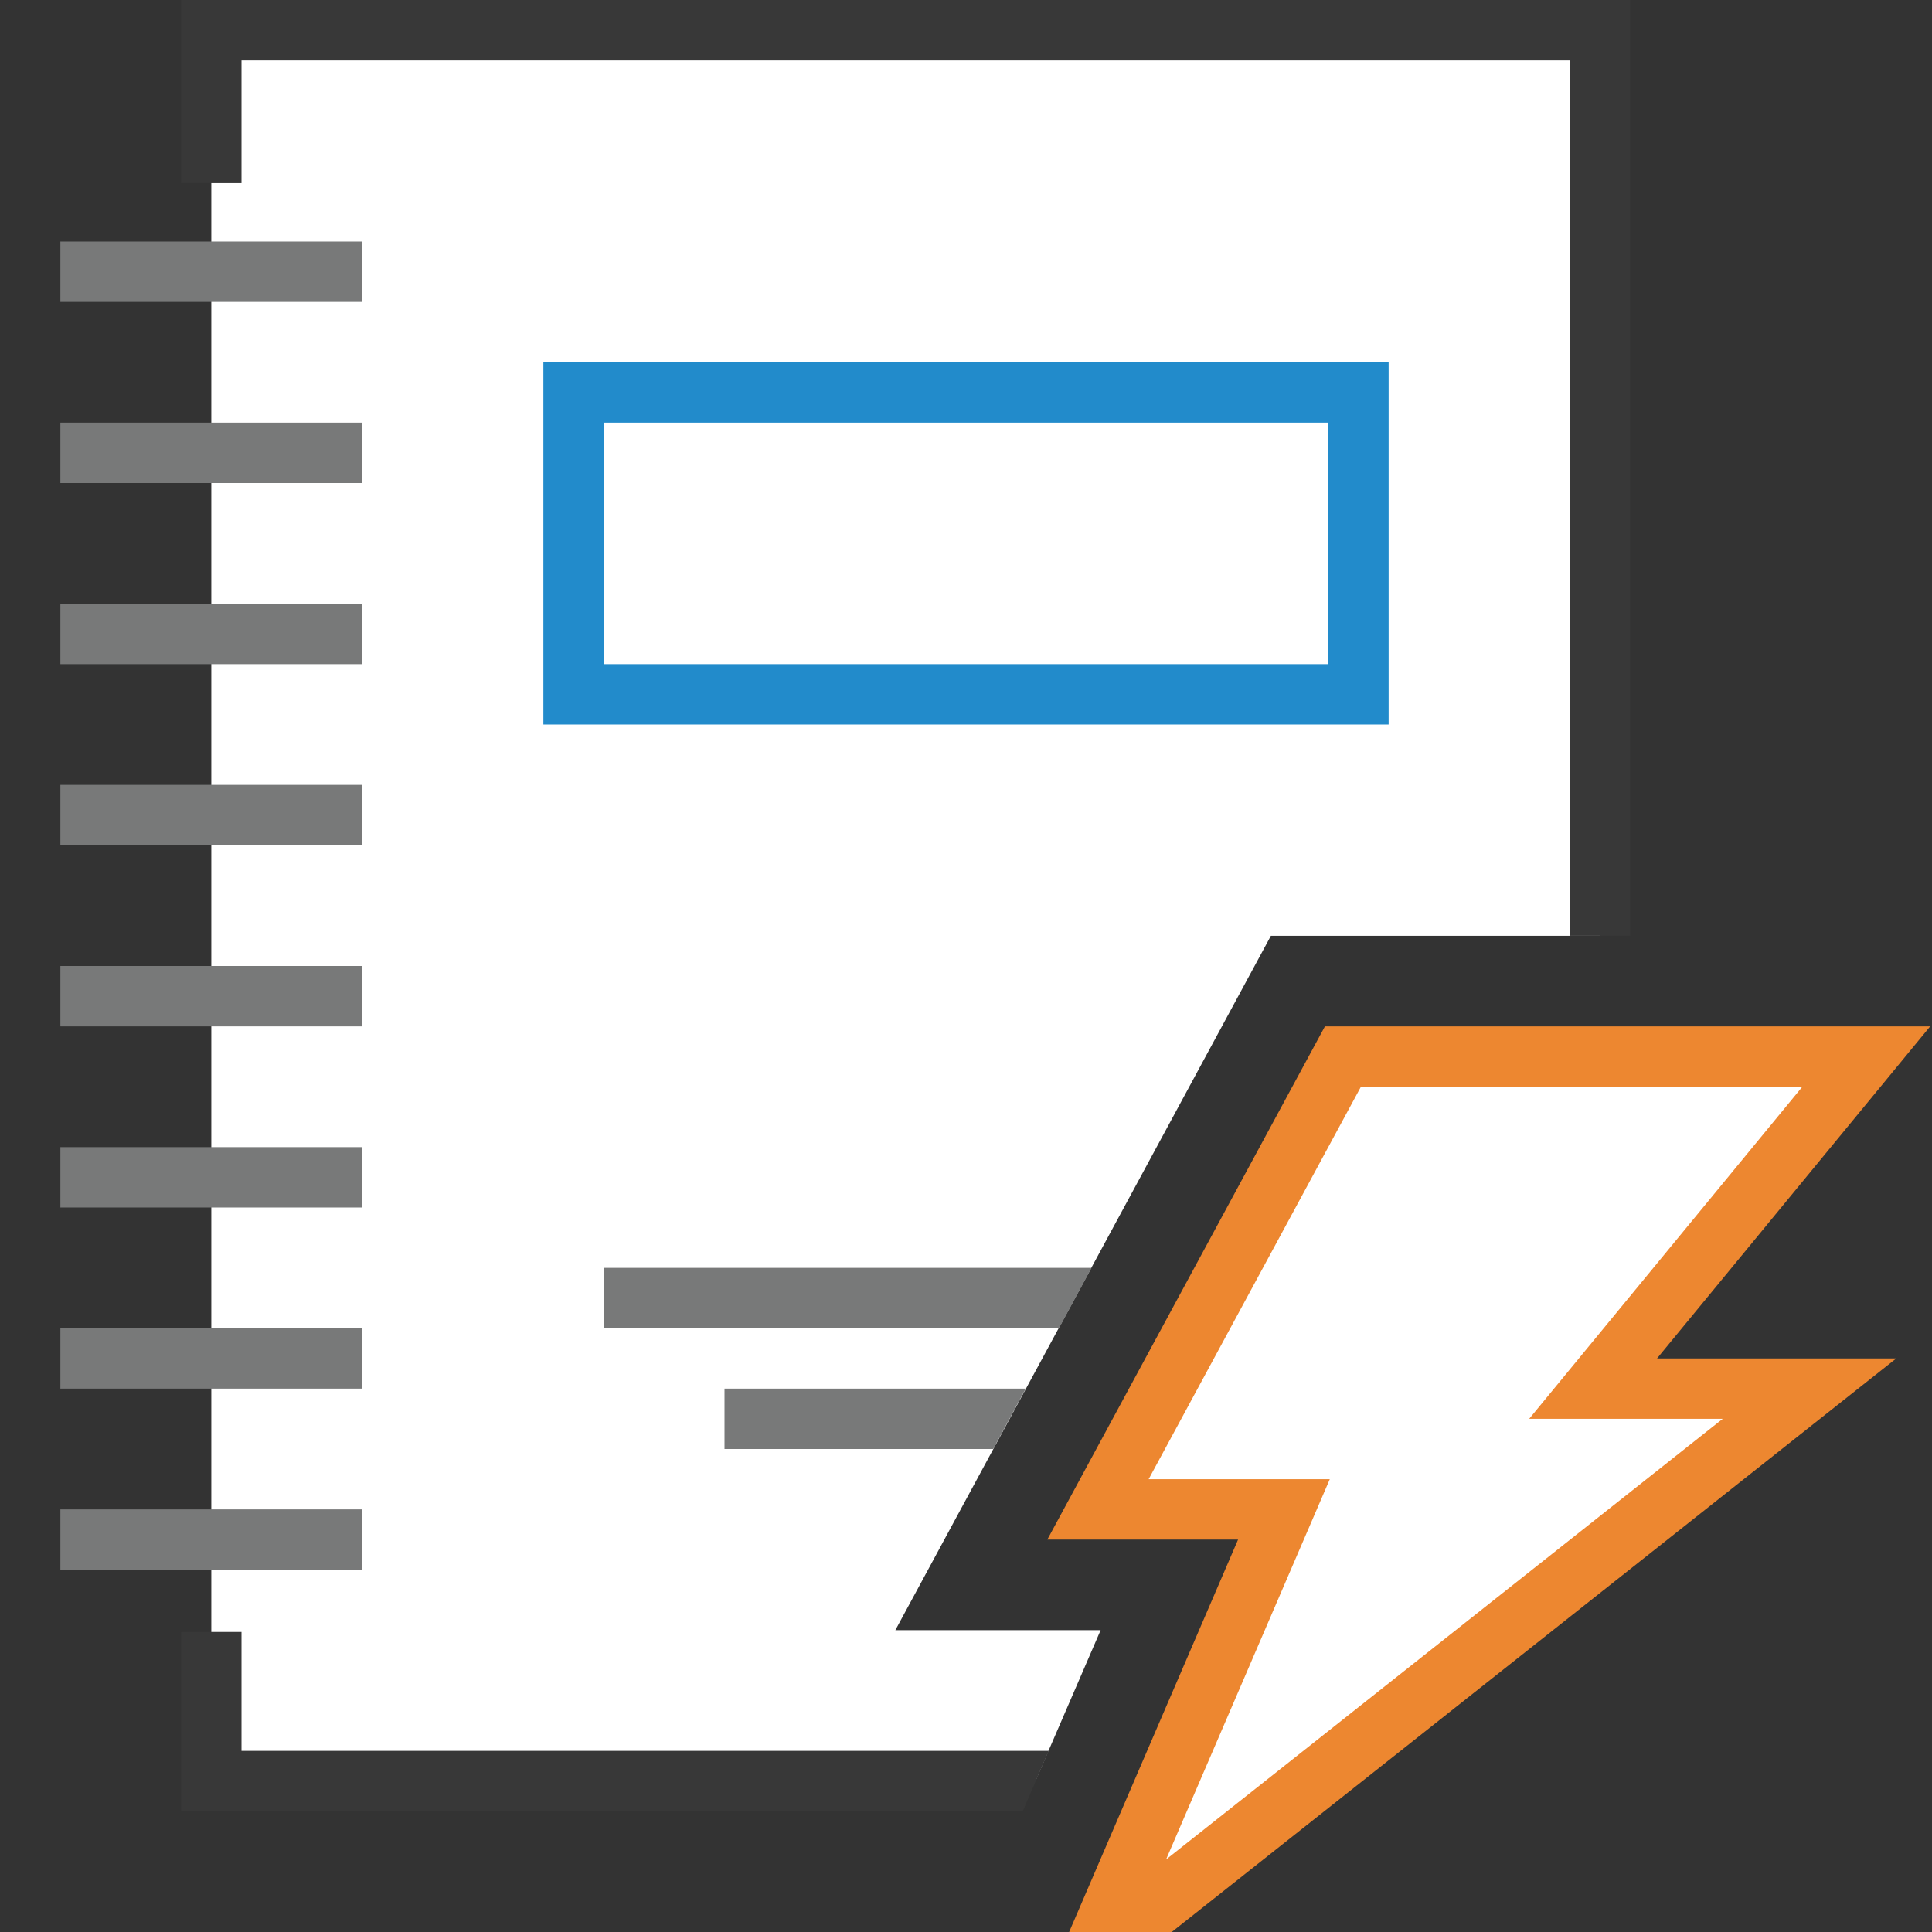
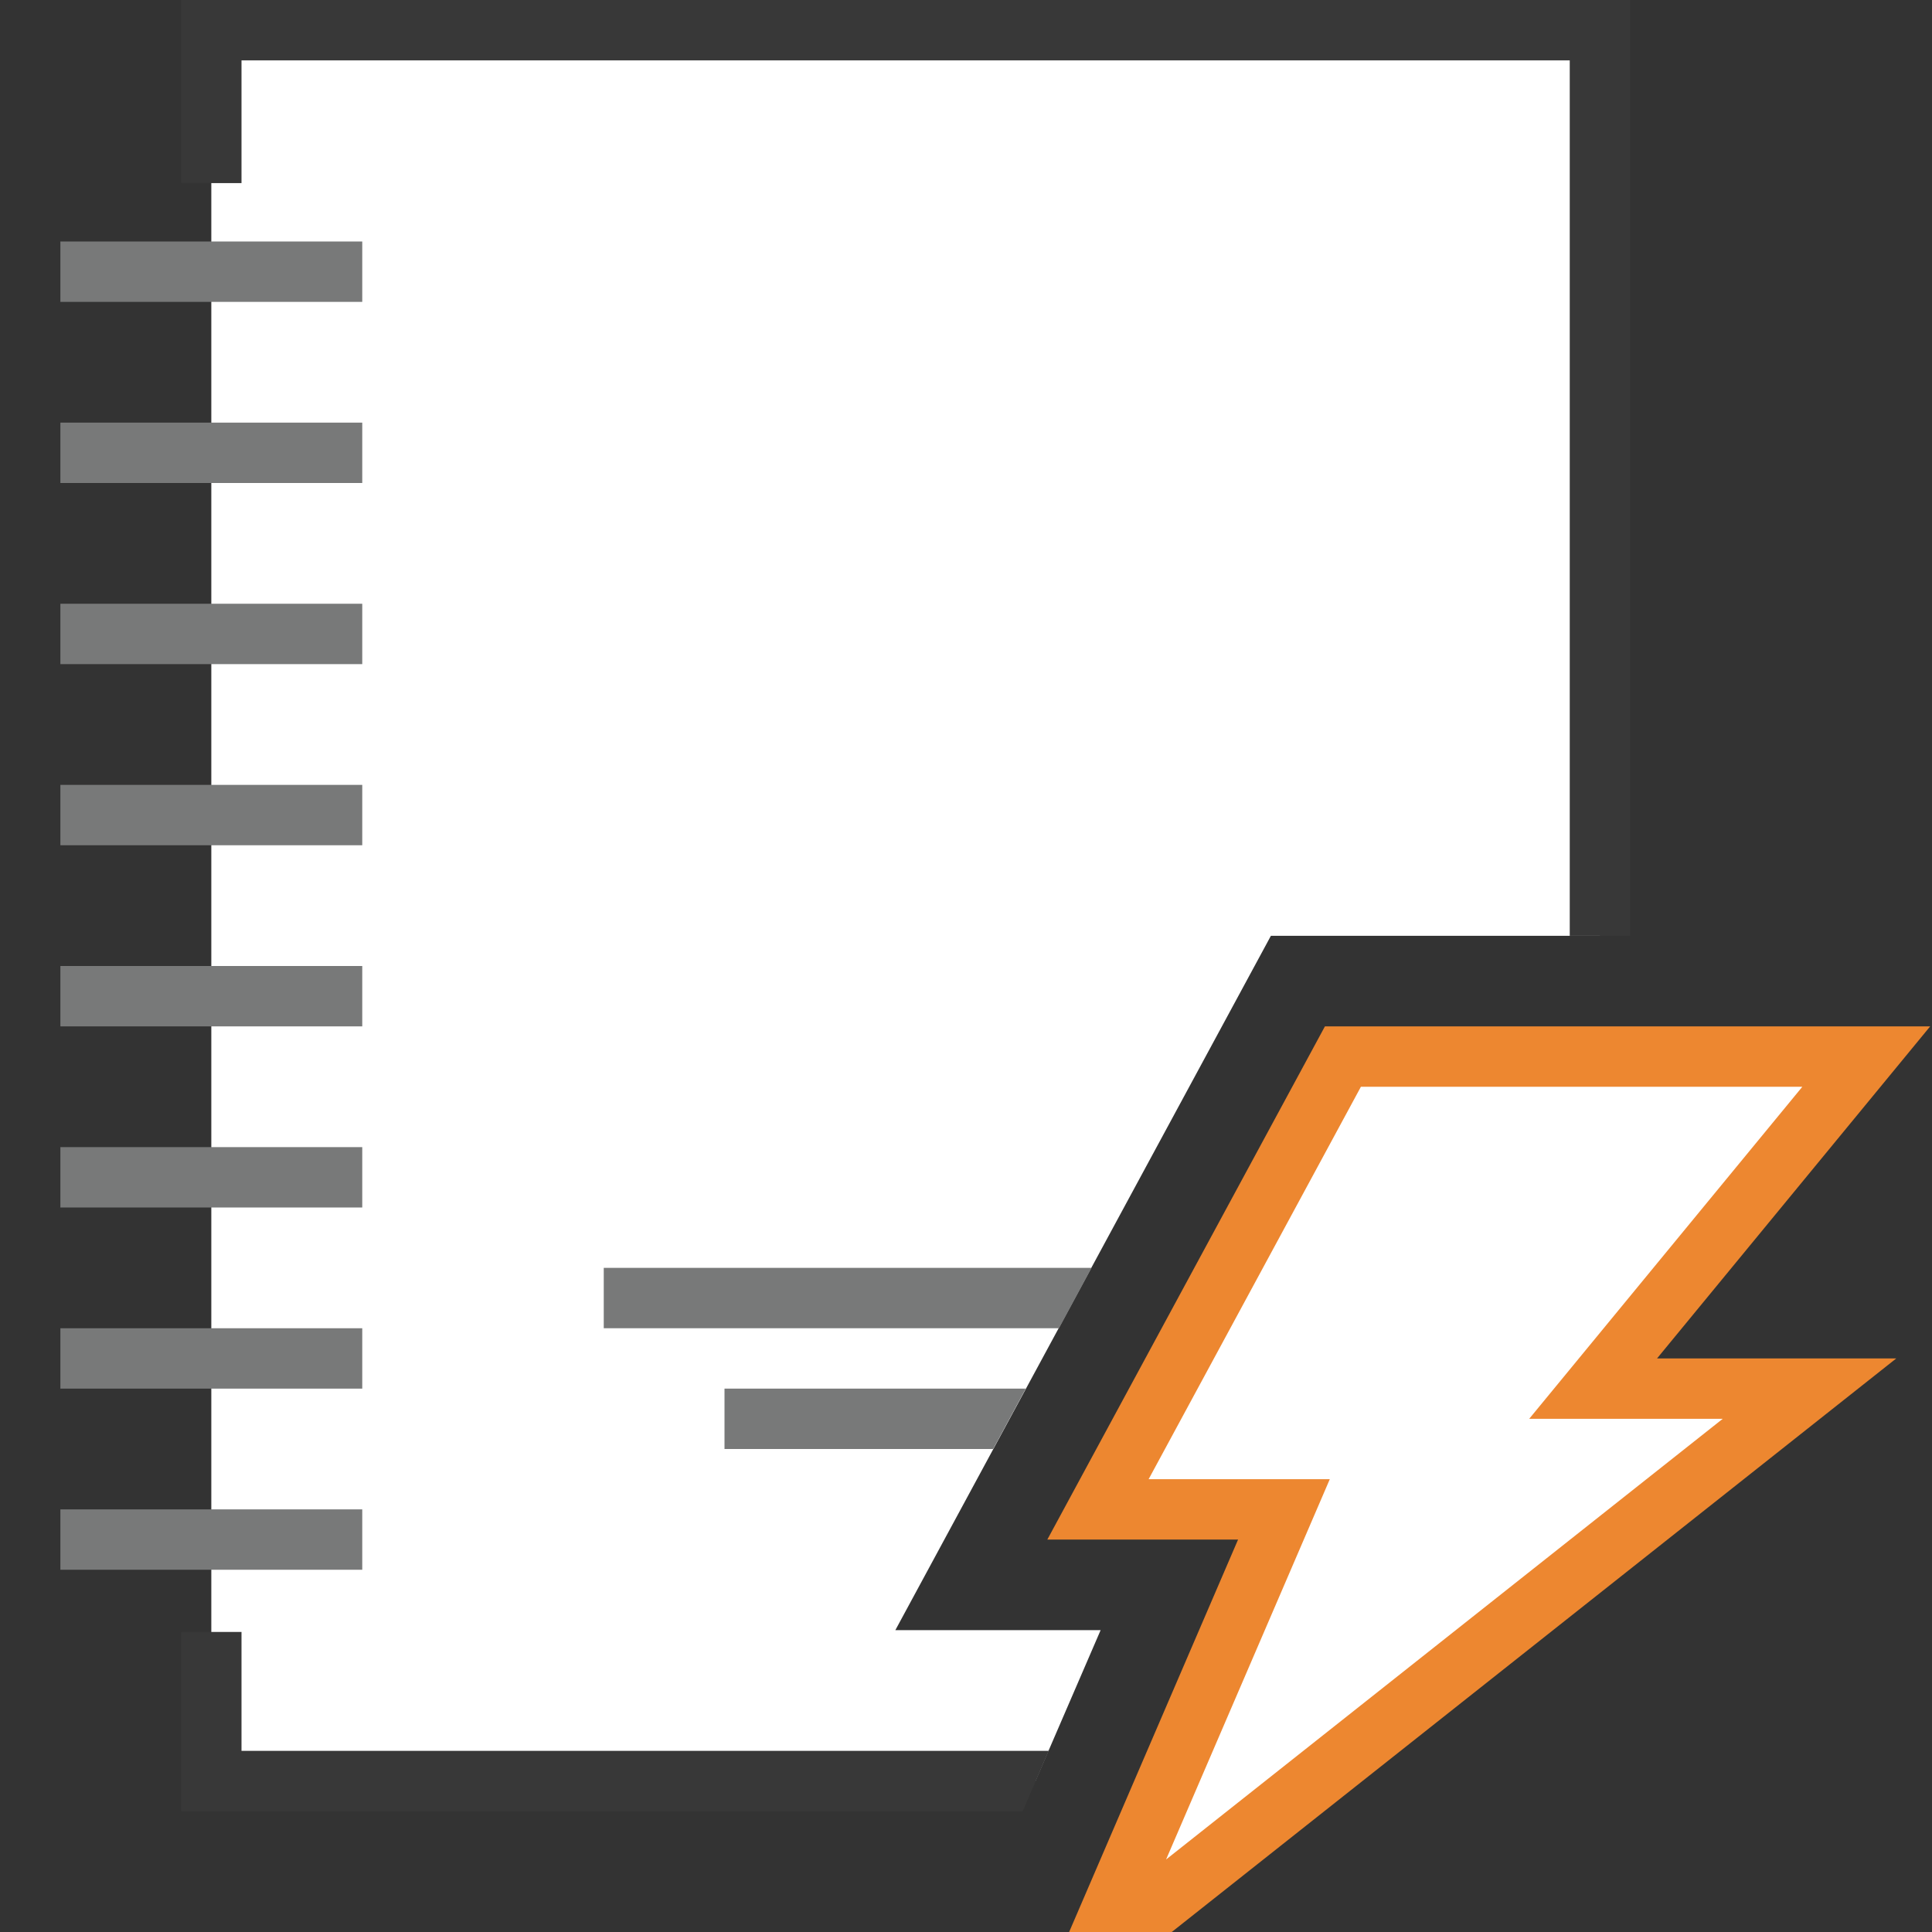
<svg xmlns="http://www.w3.org/2000/svg" version="1.1" id="Layer_1" x="0px" y="0px" width="32px" height="32px" viewBox="0 0 32 32" enable-background="new 0 0 32 32" xml:space="preserve">
  <rect x="0" y="0" width="32" height="32" fill="#333333" stroke="none" />
  <g id="main">
    <g id="icon">
      <path d="M3.5,3.033L3.5,27.03L3.5,29.5L17.15,29.5L18.23,27L14.83,27L21.05,15.5L26.5,15.5L26.5,0.533L26.5,0.5L3.5,0.5zz" id="b" fill="#FFFFFF" />
      <path d="M3,0.5L3,3.033L4,3.033L4,1L26,1L26,15.5L27,15.5L27,0.533L27,0.5L27,0L26.5,0L3.5,0L3,0zM3,29.5L3,30L3.5,30L16.94,30L17.37,29L4,29L4,27.03L3,27.03zz" fill="#383838" />
      <path d="M1,5L6,5L6,4L1,4zM1,8L6,8L6,7L1,7zM1,11L6,11L6,10L1,10zM1,14L6,14L6,13L1,13zM1,17L6,17L6,16L1,16zM1,20L6,20L6,19L1,19zM1,23L6,23L6,22L1,22zM1,26L6,26L6,25L1,25zz" fill="#787979" />
      <path d="M9.5,11.5L22.5,11.5L22.5,6.5L9.5,6.5zz" id="b" fill="#FFFFFF" />
-       <path d="M9,6.5L9,11.5L9,12L9.5,12L22.5,12L23,12L23,11.5L23,6.5L23,6L22.5,6L9.5,6L9,6zM22,7L22,11L10,11L10,7zz" fill="#228BCB" />
      <path d="M12,24L16.45,24L16.99,23L12,23zz" fill="#787979" />
      <path d="M10,22L17.54,22L18.08,21L10,21zz" fill="#787979" />
    </g>
    <g id="overlay">
      <path d="M26.387,23h3.584l-10.737,8.5l-0.767,0.002L21.266,25h-3.08l4.057,-7.5h8.668L26.387,23z" id="b" fill="#FFFFFF" stroke="#ED8730" stroke-width="1" stroke-miterlimit="10" />
    </g>
  </g>
</svg>